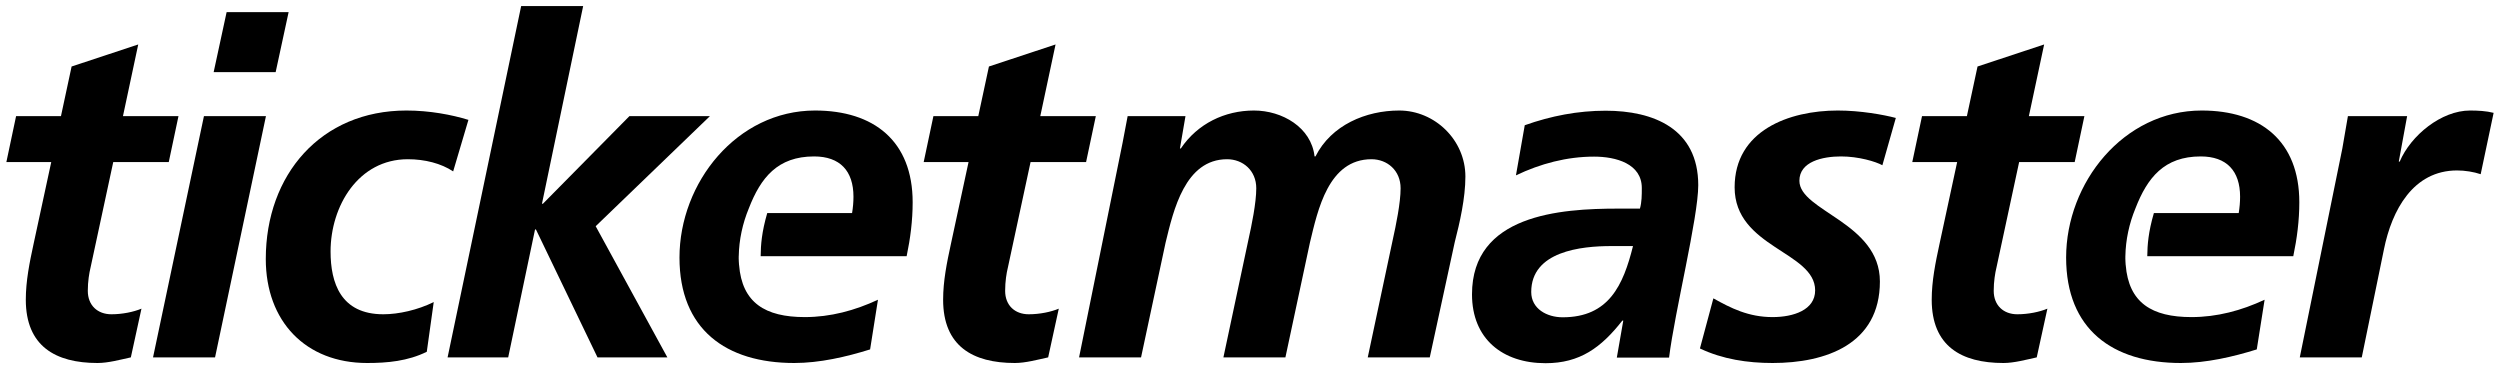
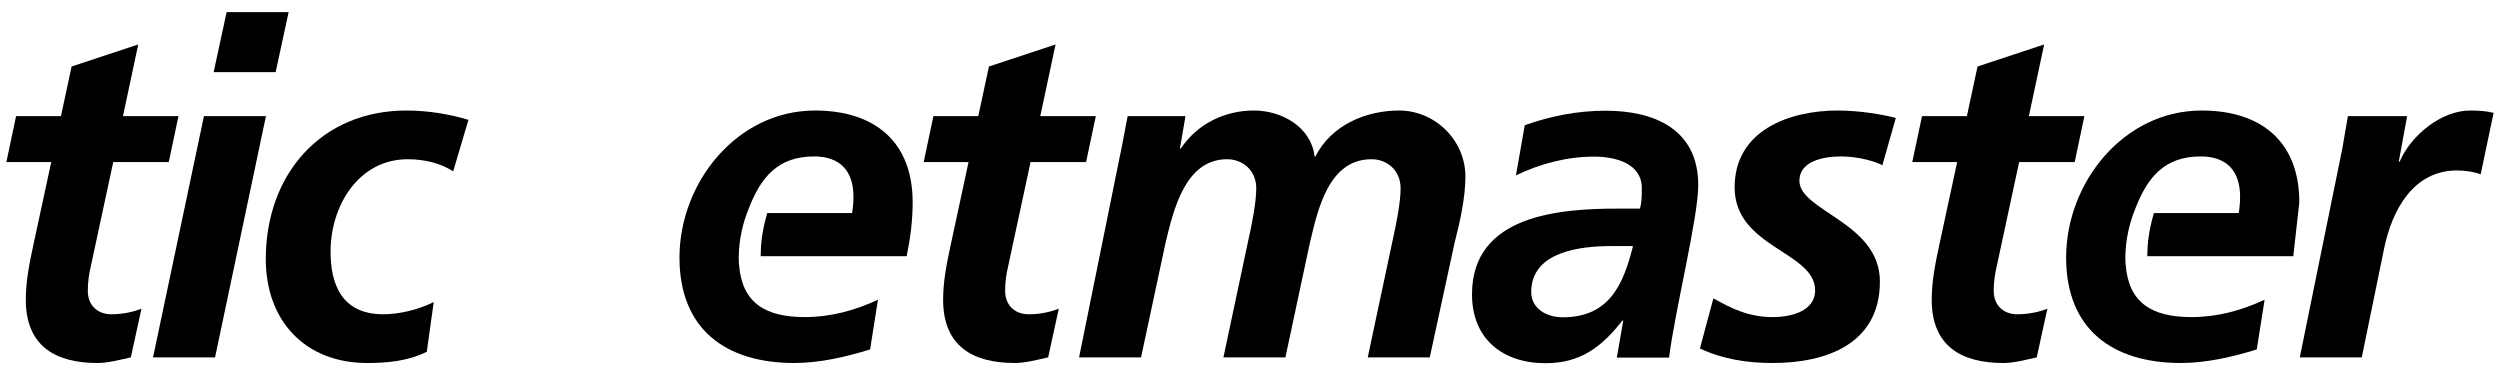
<svg xmlns="http://www.w3.org/2000/svg" width="140" height="21" viewBox="0 0 140 21" fill="none">
  <path d="M87.509 17.768C90.103 17.768 90.904 15.959 91.448 13.78H90.231C88.546 13.78 85.749 14.07 85.749 16.351C85.749 17.296 86.628 17.768 87.509 17.768ZM90.904 17.952H90.852C89.661 19.473 88.469 20.339 86.55 20.339C84.142 20.339 82.432 18.975 82.432 16.484C82.432 12.024 87.355 11.682 90.619 11.682H91.836C91.941 11.314 91.941 10.921 91.941 10.529C91.941 9.164 90.49 8.771 89.271 8.771C87.743 8.771 86.266 9.164 84.893 9.82L85.386 7.013C86.862 6.489 88.365 6.2 89.92 6.2C92.588 6.2 95.102 7.198 95.102 10.371C95.102 12.181 93.78 17.479 93.468 20.025H90.542L90.904 17.952" fill="black" />
  <path d="M0.901 6.503H3.414L4.01 3.724L7.741 2.49L6.886 6.503H9.995L9.451 9.074H6.342L5.072 14.977C4.995 15.292 4.917 15.763 4.917 16.287C4.917 17.1 5.461 17.599 6.238 17.599C6.861 17.599 7.482 17.468 7.922 17.285L7.327 20.013C6.731 20.143 6.058 20.328 5.461 20.328C3.104 20.328 1.445 19.383 1.445 16.785C1.445 15.736 1.652 14.714 1.885 13.639L2.87 9.074H0.357L0.901 6.503" fill="black" />
  <path d="M12.691 0.678H16.163L15.437 4.038H11.965L12.691 0.678V0.678ZM11.421 6.503H14.893L12.043 20.013H8.57L11.421 6.503" fill="black" />
  <path d="M25.377 9.598C24.704 9.152 23.797 8.917 22.838 8.917C20.066 8.917 18.512 11.54 18.512 14.084C18.512 15.841 19.081 17.599 21.465 17.599C22.32 17.599 23.383 17.363 24.289 16.916L23.9 19.699C22.838 20.223 21.698 20.328 20.558 20.328C17.112 20.328 14.884 17.993 14.884 14.504C14.884 9.783 17.967 6.189 22.76 6.189C24.056 6.189 25.299 6.425 26.232 6.713L25.377 9.598" fill="black" />
-   <path d="M29.185 0.339H32.657L30.35 11.409H30.404L35.248 6.503H39.756L33.358 12.668L37.372 20.013H33.46L30.013 12.851H29.962L28.459 20.013H25.065L29.185 0.339" fill="black" />
  <path d="M52.271 6.503H54.784L55.38 3.724L59.111 2.49L58.256 6.503H61.366L60.821 9.074H57.712L56.442 14.977C56.364 15.292 56.288 15.763 56.288 16.287C56.288 17.1 56.831 17.599 57.609 17.599C58.23 17.599 58.852 17.468 59.292 17.285L58.697 20.013C58.101 20.143 57.427 20.328 56.831 20.328C54.474 20.328 52.815 19.383 52.815 16.785C52.815 15.736 53.022 14.714 53.256 13.639L54.239 9.074H51.727L52.271 6.503" fill="black" />
  <path d="M51.109 11.33C51.109 7.894 48.934 6.189 45.643 6.189C41.264 6.189 38.051 10.229 38.051 14.425C38.051 18.438 40.642 20.328 44.478 20.328C45.902 20.328 47.379 19.987 48.726 19.567L49.166 16.785C47.871 17.39 46.497 17.757 45.072 17.757C42.852 17.757 41.554 16.958 41.388 14.835H41.386C41.379 14.711 41.367 14.591 41.367 14.461C41.367 14.436 41.369 14.411 41.369 14.386C41.369 14.372 41.367 14.361 41.367 14.347H41.37C41.386 13.422 41.586 12.51 41.935 11.666C42.602 9.948 43.544 8.76 45.591 8.76C47.041 8.76 47.794 9.572 47.794 11.015C47.794 11.33 47.767 11.619 47.716 11.933H42.965C42.657 12.995 42.603 13.706 42.597 14.347H50.772C50.98 13.349 51.109 12.353 51.109 11.33" fill="black" />
  <path d="M62.864 7.999C62.966 7.474 63.071 6.924 63.148 6.503H66.387L66.076 8.313H66.128C67.061 6.924 68.589 6.189 70.221 6.189C71.802 6.189 73.434 7.133 73.615 8.76H73.667C74.549 7.002 76.493 6.189 78.356 6.189C80.351 6.189 82.062 7.841 82.062 9.887C82.062 11.093 81.749 12.458 81.466 13.559L80.067 20.013H76.594L77.994 13.428C78.175 12.615 78.434 11.355 78.434 10.543C78.434 9.545 77.684 8.917 76.803 8.917C74.392 8.917 73.797 11.751 73.356 13.586L71.983 20.013H68.511L69.911 13.428C70.093 12.615 70.351 11.355 70.351 10.543C70.351 9.545 69.599 8.917 68.718 8.917C66.361 8.917 65.713 11.776 65.273 13.586L63.899 20.013H60.428L62.864 7.999" fill="black" />
  <path d="M105.413 9.254C105.041 9.048 104.083 8.76 103.098 8.76C102.061 8.76 100.766 9.048 100.766 10.122C100.766 11.828 105.274 12.458 105.274 15.763C105.274 19.279 102.243 20.328 99.265 20.328C97.865 20.328 96.465 20.118 95.196 19.514L95.949 16.708C96.931 17.257 97.917 17.757 99.265 17.757C100.428 17.757 101.648 17.363 101.648 16.262C101.648 14.084 97.139 13.873 97.139 10.49C97.139 7.318 100.171 6.189 102.916 6.189C104.187 6.189 105.483 6.425 106.166 6.605L105.413 9.254" fill="black" />
  <path d="M107.633 6.503H110.146L110.742 3.724L114.472 2.49L113.617 6.503H116.726L116.183 9.074H113.072L111.803 14.977C111.726 15.292 111.648 15.763 111.648 16.287C111.648 17.1 112.193 17.599 112.97 17.599C113.591 17.599 114.213 17.468 114.654 17.285L114.057 20.013C113.461 20.143 112.789 20.328 112.193 20.328C109.834 20.328 108.176 19.383 108.176 16.785C108.176 15.736 108.385 14.714 108.617 13.639L109.601 9.074H107.088L107.633 6.503" fill="black" />
  <path d="M131.171 8.313C131.274 7.737 131.378 7.133 131.483 6.503H134.799L134.332 9.048H134.384C135.008 7.579 136.715 6.189 138.322 6.189C138.763 6.189 139.228 6.214 139.643 6.319L138.918 9.755C138.53 9.624 138.036 9.545 137.596 9.545C135.134 9.545 133.943 11.776 133.503 13.953L132.259 20.013H128.788L131.171 8.313" fill="black" />
-   <path d="M128.762 11.33C128.762 7.894 126.585 6.189 123.295 6.189C118.917 6.189 115.703 10.229 115.703 14.425C115.703 18.438 118.294 20.328 122.129 20.328C123.553 20.328 125.031 19.987 126.379 19.567L126.818 16.785C125.523 17.39 124.15 17.757 122.725 17.757C120.503 17.757 119.207 16.958 119.039 14.835H119.037C119.031 14.711 119.019 14.591 119.019 14.461C119.019 14.436 119.021 14.411 119.021 14.386C119.021 14.372 119.019 14.361 119.019 14.347H119.021C119.037 13.422 119.237 12.51 119.586 11.666C120.252 9.948 121.196 8.76 123.242 8.76C124.693 8.76 125.445 9.572 125.445 11.015C125.445 11.33 125.418 11.619 125.368 11.933H120.617C120.307 12.995 120.255 13.706 120.247 14.347H128.424C128.632 13.349 128.762 12.353 128.762 11.33" fill="black" />
+   <path d="M128.762 11.33C128.762 7.894 126.585 6.189 123.295 6.189C118.917 6.189 115.703 10.229 115.703 14.425C115.703 18.438 118.294 20.328 122.129 20.328C123.553 20.328 125.031 19.987 126.379 19.567L126.818 16.785C125.523 17.39 124.15 17.757 122.725 17.757C120.503 17.757 119.207 16.958 119.039 14.835H119.037C119.031 14.711 119.019 14.591 119.019 14.461C119.019 14.436 119.021 14.411 119.021 14.386C119.021 14.372 119.019 14.361 119.019 14.347H119.021C119.037 13.422 119.237 12.51 119.586 11.666C120.252 9.948 121.196 8.76 123.242 8.76C124.693 8.76 125.445 9.572 125.445 11.015C125.445 11.33 125.418 11.619 125.368 11.933H120.617C120.307 12.995 120.255 13.706 120.247 14.347H128.424" fill="black" />
</svg>